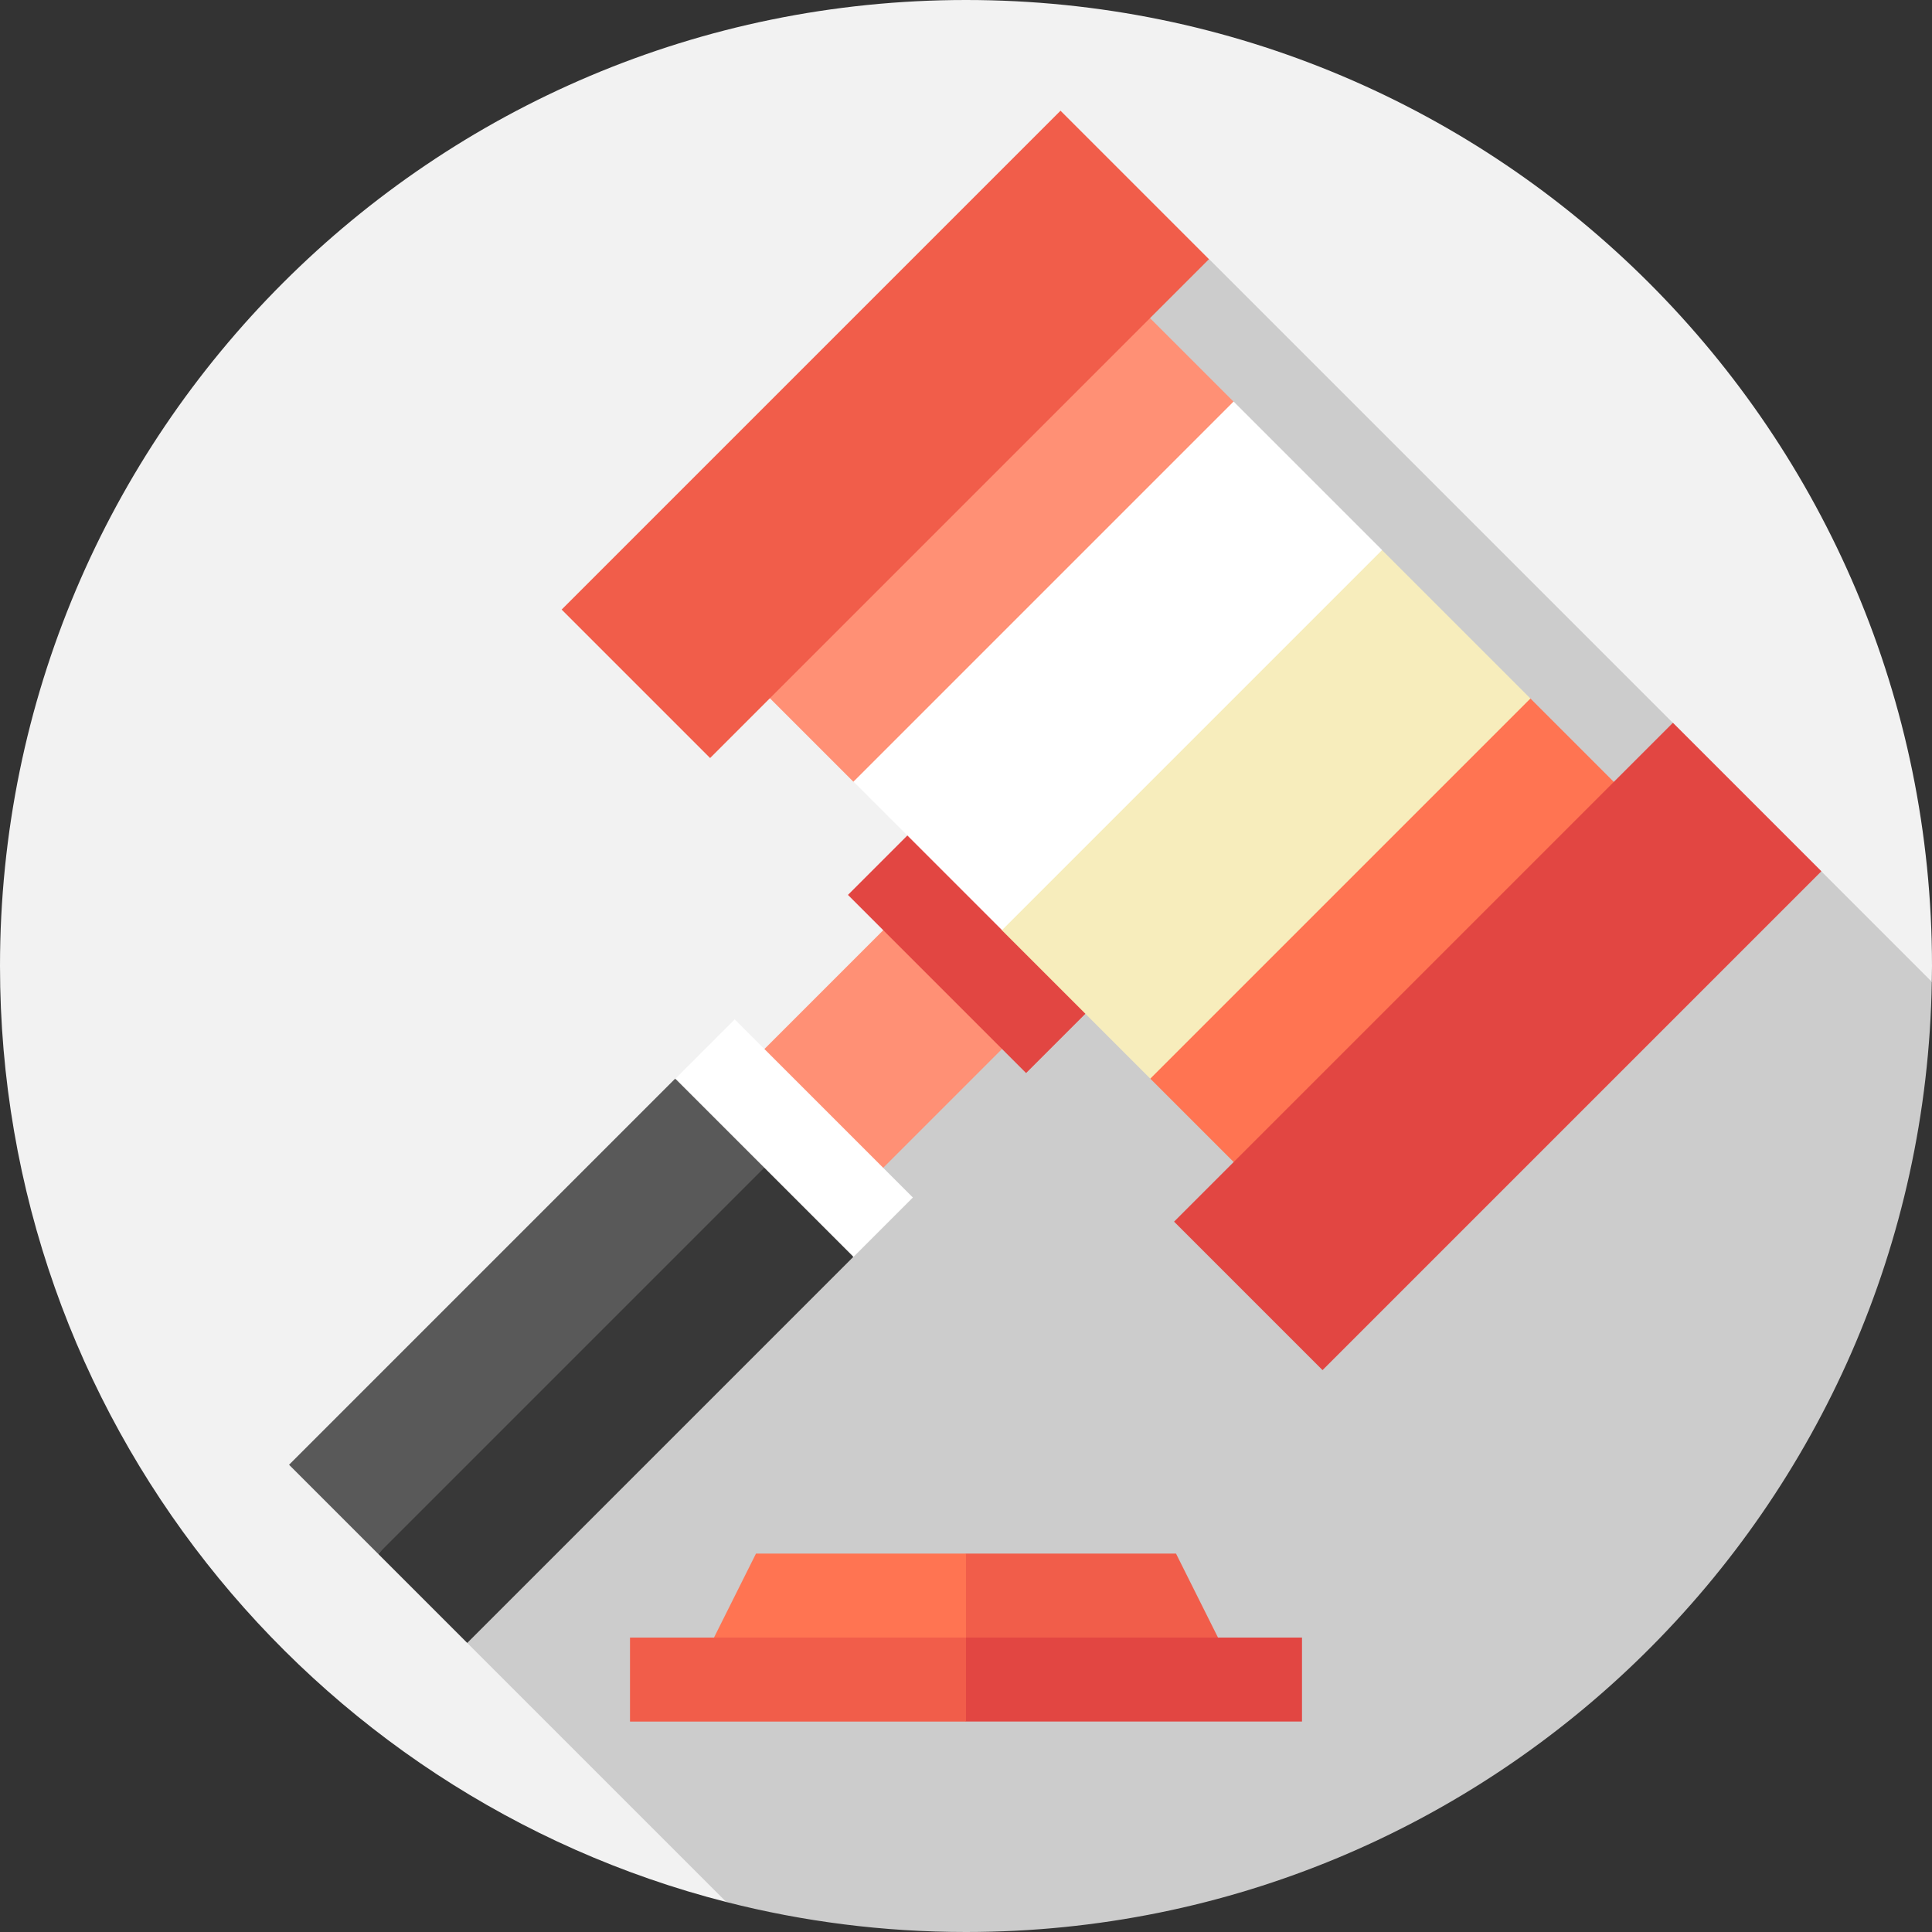
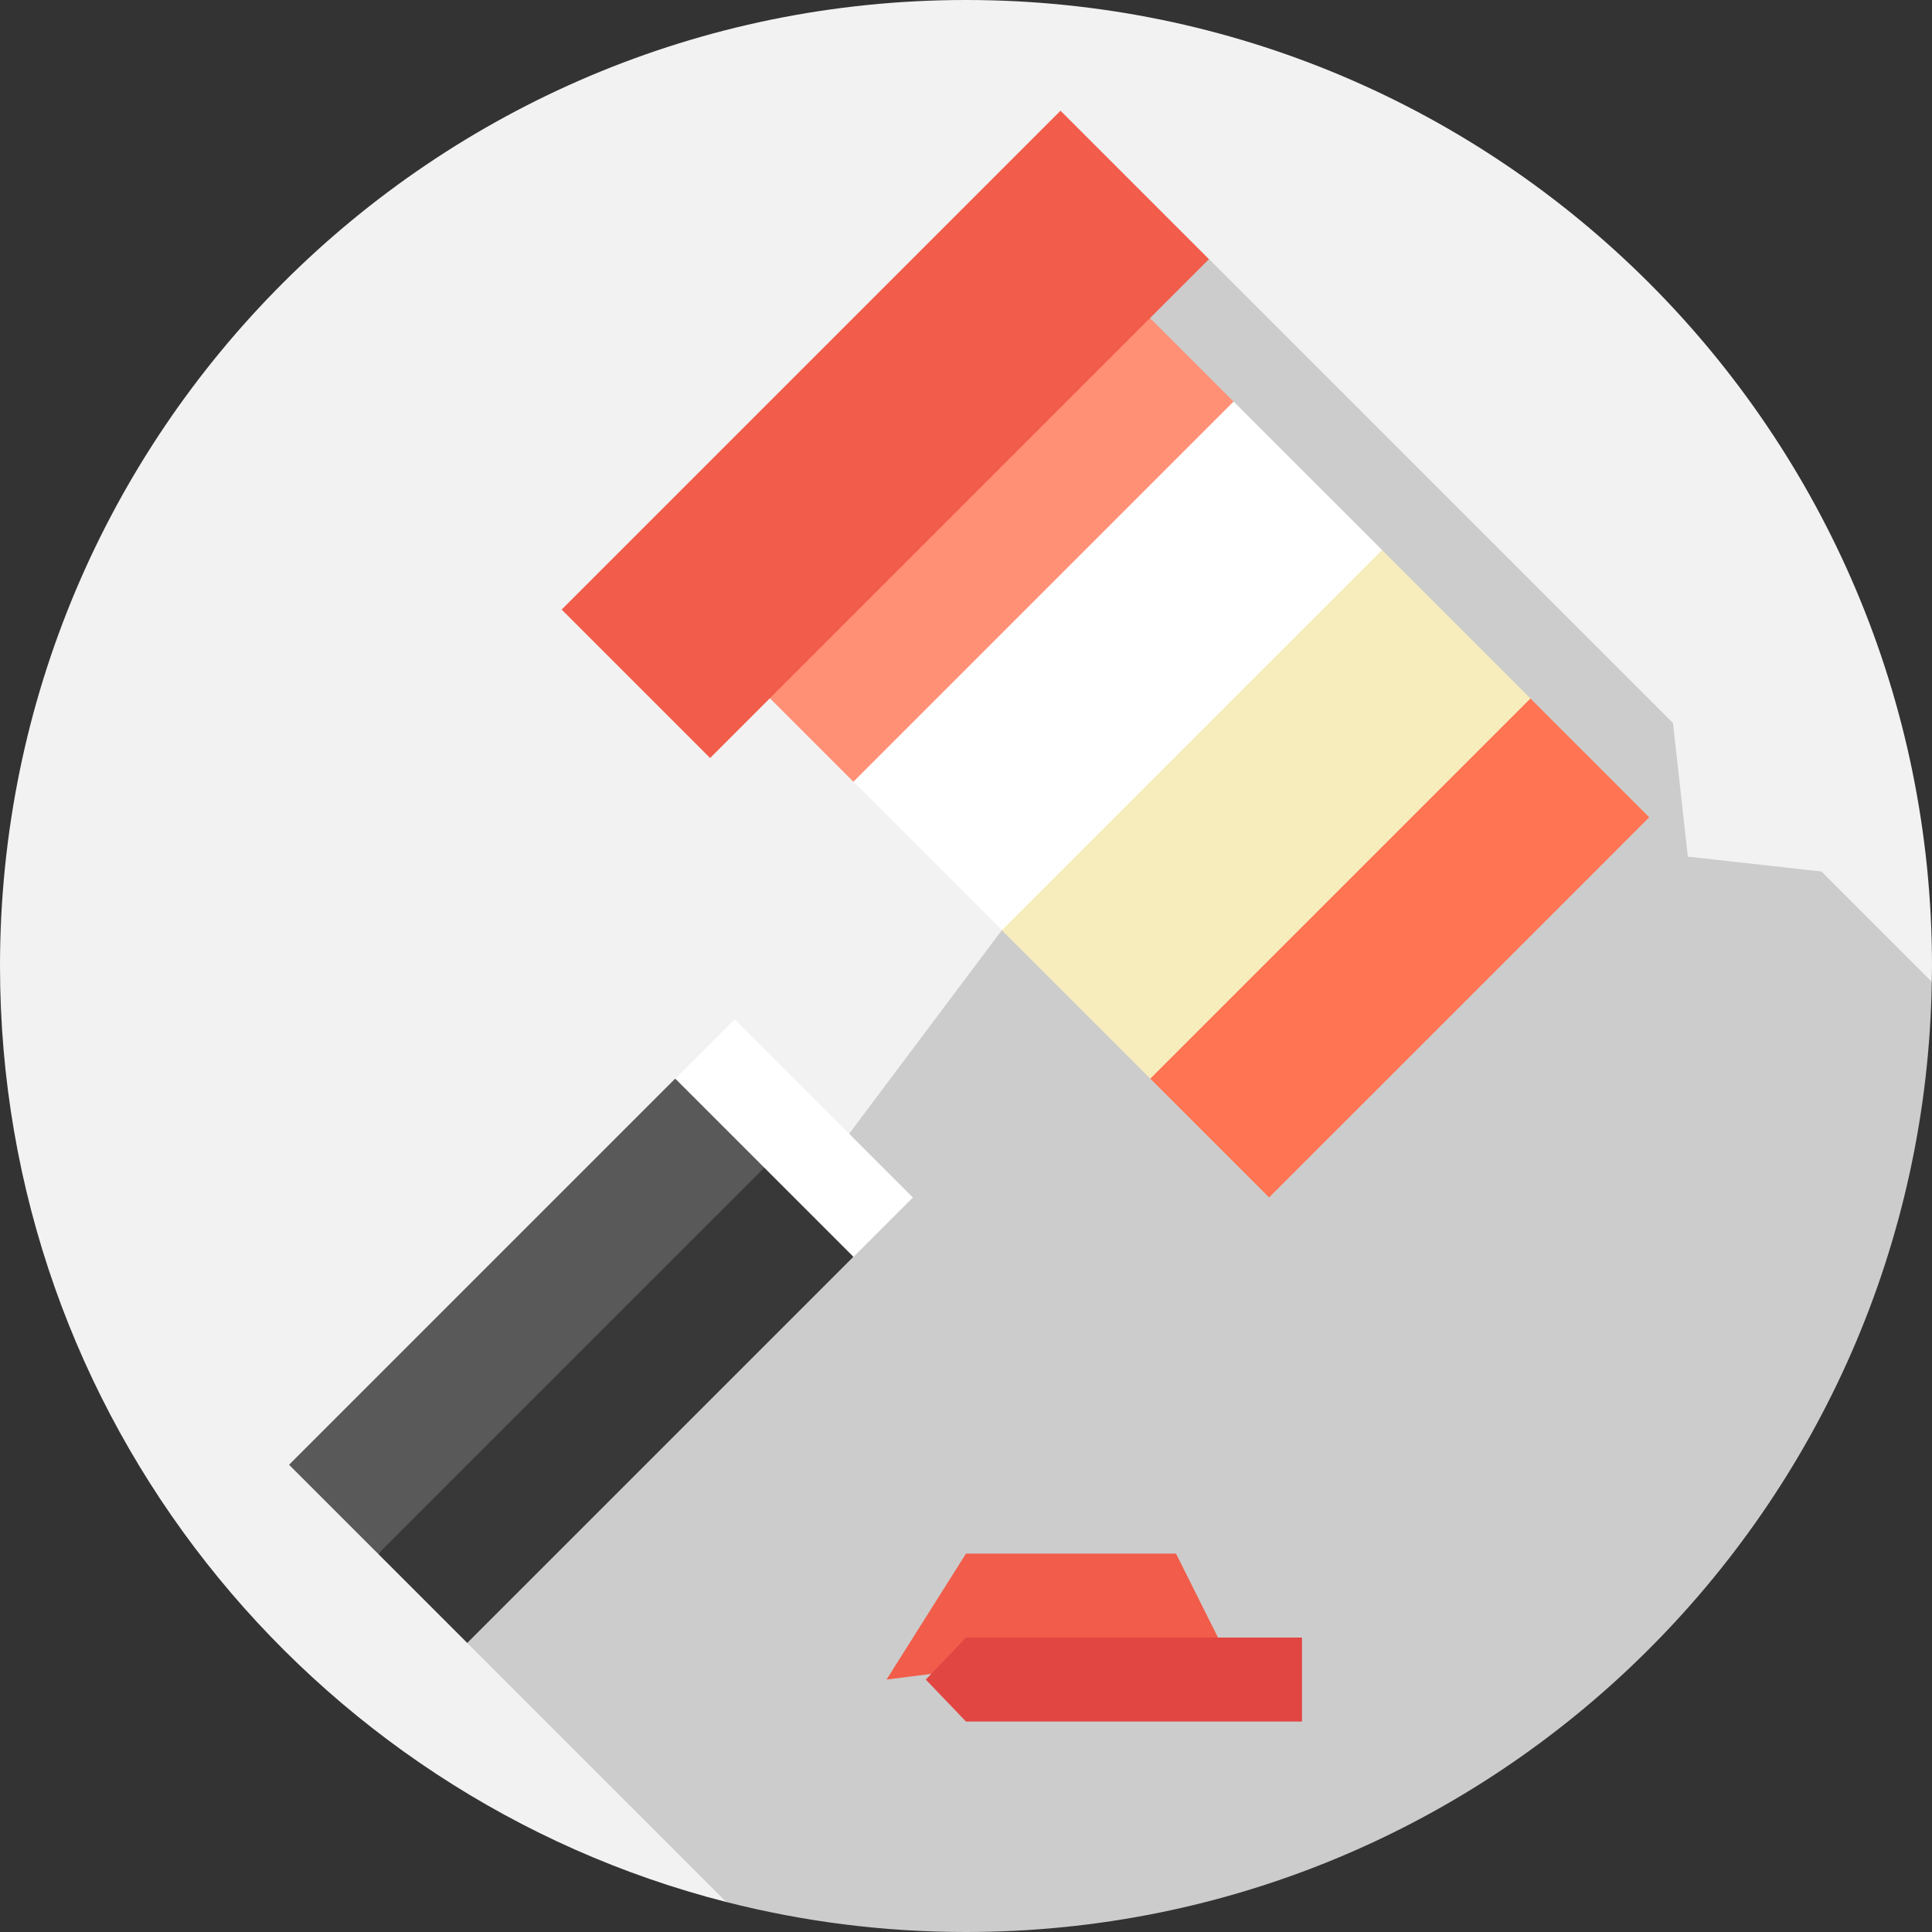
<svg xmlns="http://www.w3.org/2000/svg" version="1.1" id="Layer_1" viewBox="0 0 512 512" xml:space="preserve">
  <rect x="0" y="0" width="512" height="512" fill="#333333" stroke="none" />
  <path style="fill:#F2F2F2;" d="M511.947,260.191c0.022-1.396,0.053-2.789,0.053-4.191C512,114.615,397.384,0,256,0S0,114.615,0,256  c0,119.458,81.823,219.802,192.482,248.053L511.947,260.191z" />
  <path style="fill:#CCCCCC;" d="M511.947,260.191l-29.236-29.236l-35.417-3.936l-3.936-35.417l-122.96-122.96h-54.904v177.867  L123.826,435.397l68.656,68.656C212.793,509.239,234.073,512,256,512C395.984,512,509.706,399.64,511.947,260.191z" />
  <polygon style="fill:#FF9075;" points="295.407,74.939 194.666,175.679 226.147,207.162 292.258,172.532 326.889,106.42 " />
  <rect x="206.777" y="21.582" transform="matrix(-0.707 -0.707 0.707 -0.707 319.121 362.337)" style="fill:#F15D4A;" width="55.652" height="186.99" />
-   <rect x="91.222" y="287.207" transform="matrix(-0.707 0.707 -0.707 -0.707 564.56 385.087)" style="fill:#FF9075;" width="222.607" height="44.521" />
-   <rect x="240.115" y="207.703" transform="matrix(-0.707 0.707 -0.707 -0.707 627.883 222.11)" style="fill:#E24642;" width="55.652" height="66.782" />
  <polygon style="fill:#FF7452;" points="437.061,216.593 336.321,317.334 304.838,285.853 339.468,219.741 405.58,185.111 " />
  <polygon style="fill:#F7EDBC;" points="405.58,185.111 304.838,285.853 265.493,246.507 292.252,172.525 366.234,145.766 " />
  <rect x="224.946" y="148.631" transform="matrix(-0.707 0.707 -0.707 -0.707 630.389 91.81)" style="fill:#FFFFFF;" width="142.468" height="55.663" />
-   <rect x="369.102" y="183.895" transform="matrix(0.707 0.707 -0.707 0.707 312.402 -199.424)" style="fill:#E24642;" width="55.652" height="186.99" />
  <polygon style="fill:#383838;" points="100.214,411.786 123.826,435.397 226.14,333.082 202.529,293.73 " />
  <polygon style="fill:#595959;" points="178.918,285.86 76.603,388.174 100.214,411.786 210.4,301.6 " />
  <rect x="199.264" y="268.21" transform="matrix(-0.707 0.707 -0.707 -0.707 572.429 366.094)" style="fill:#FFFFFF;" width="22.261" height="66.782" />
  <polygon style="fill:#F15D4A;" points="311.652,411.71 322.783,433.971 234.942,445.102 256,411.71 " />
-   <polygon style="fill:#FF7452;" points="256,411.71 256,445.102 189.217,433.971 200.348,411.71 " />
  <polygon style="fill:#E24642;" points="345.043,433.971 345.043,456.232 256,456.232 245.344,445.102 256,433.971 " />
-   <rect x="166.957" y="433.976" style="fill:#F15D4A;" width="89.043" height="22.261" />
</svg>